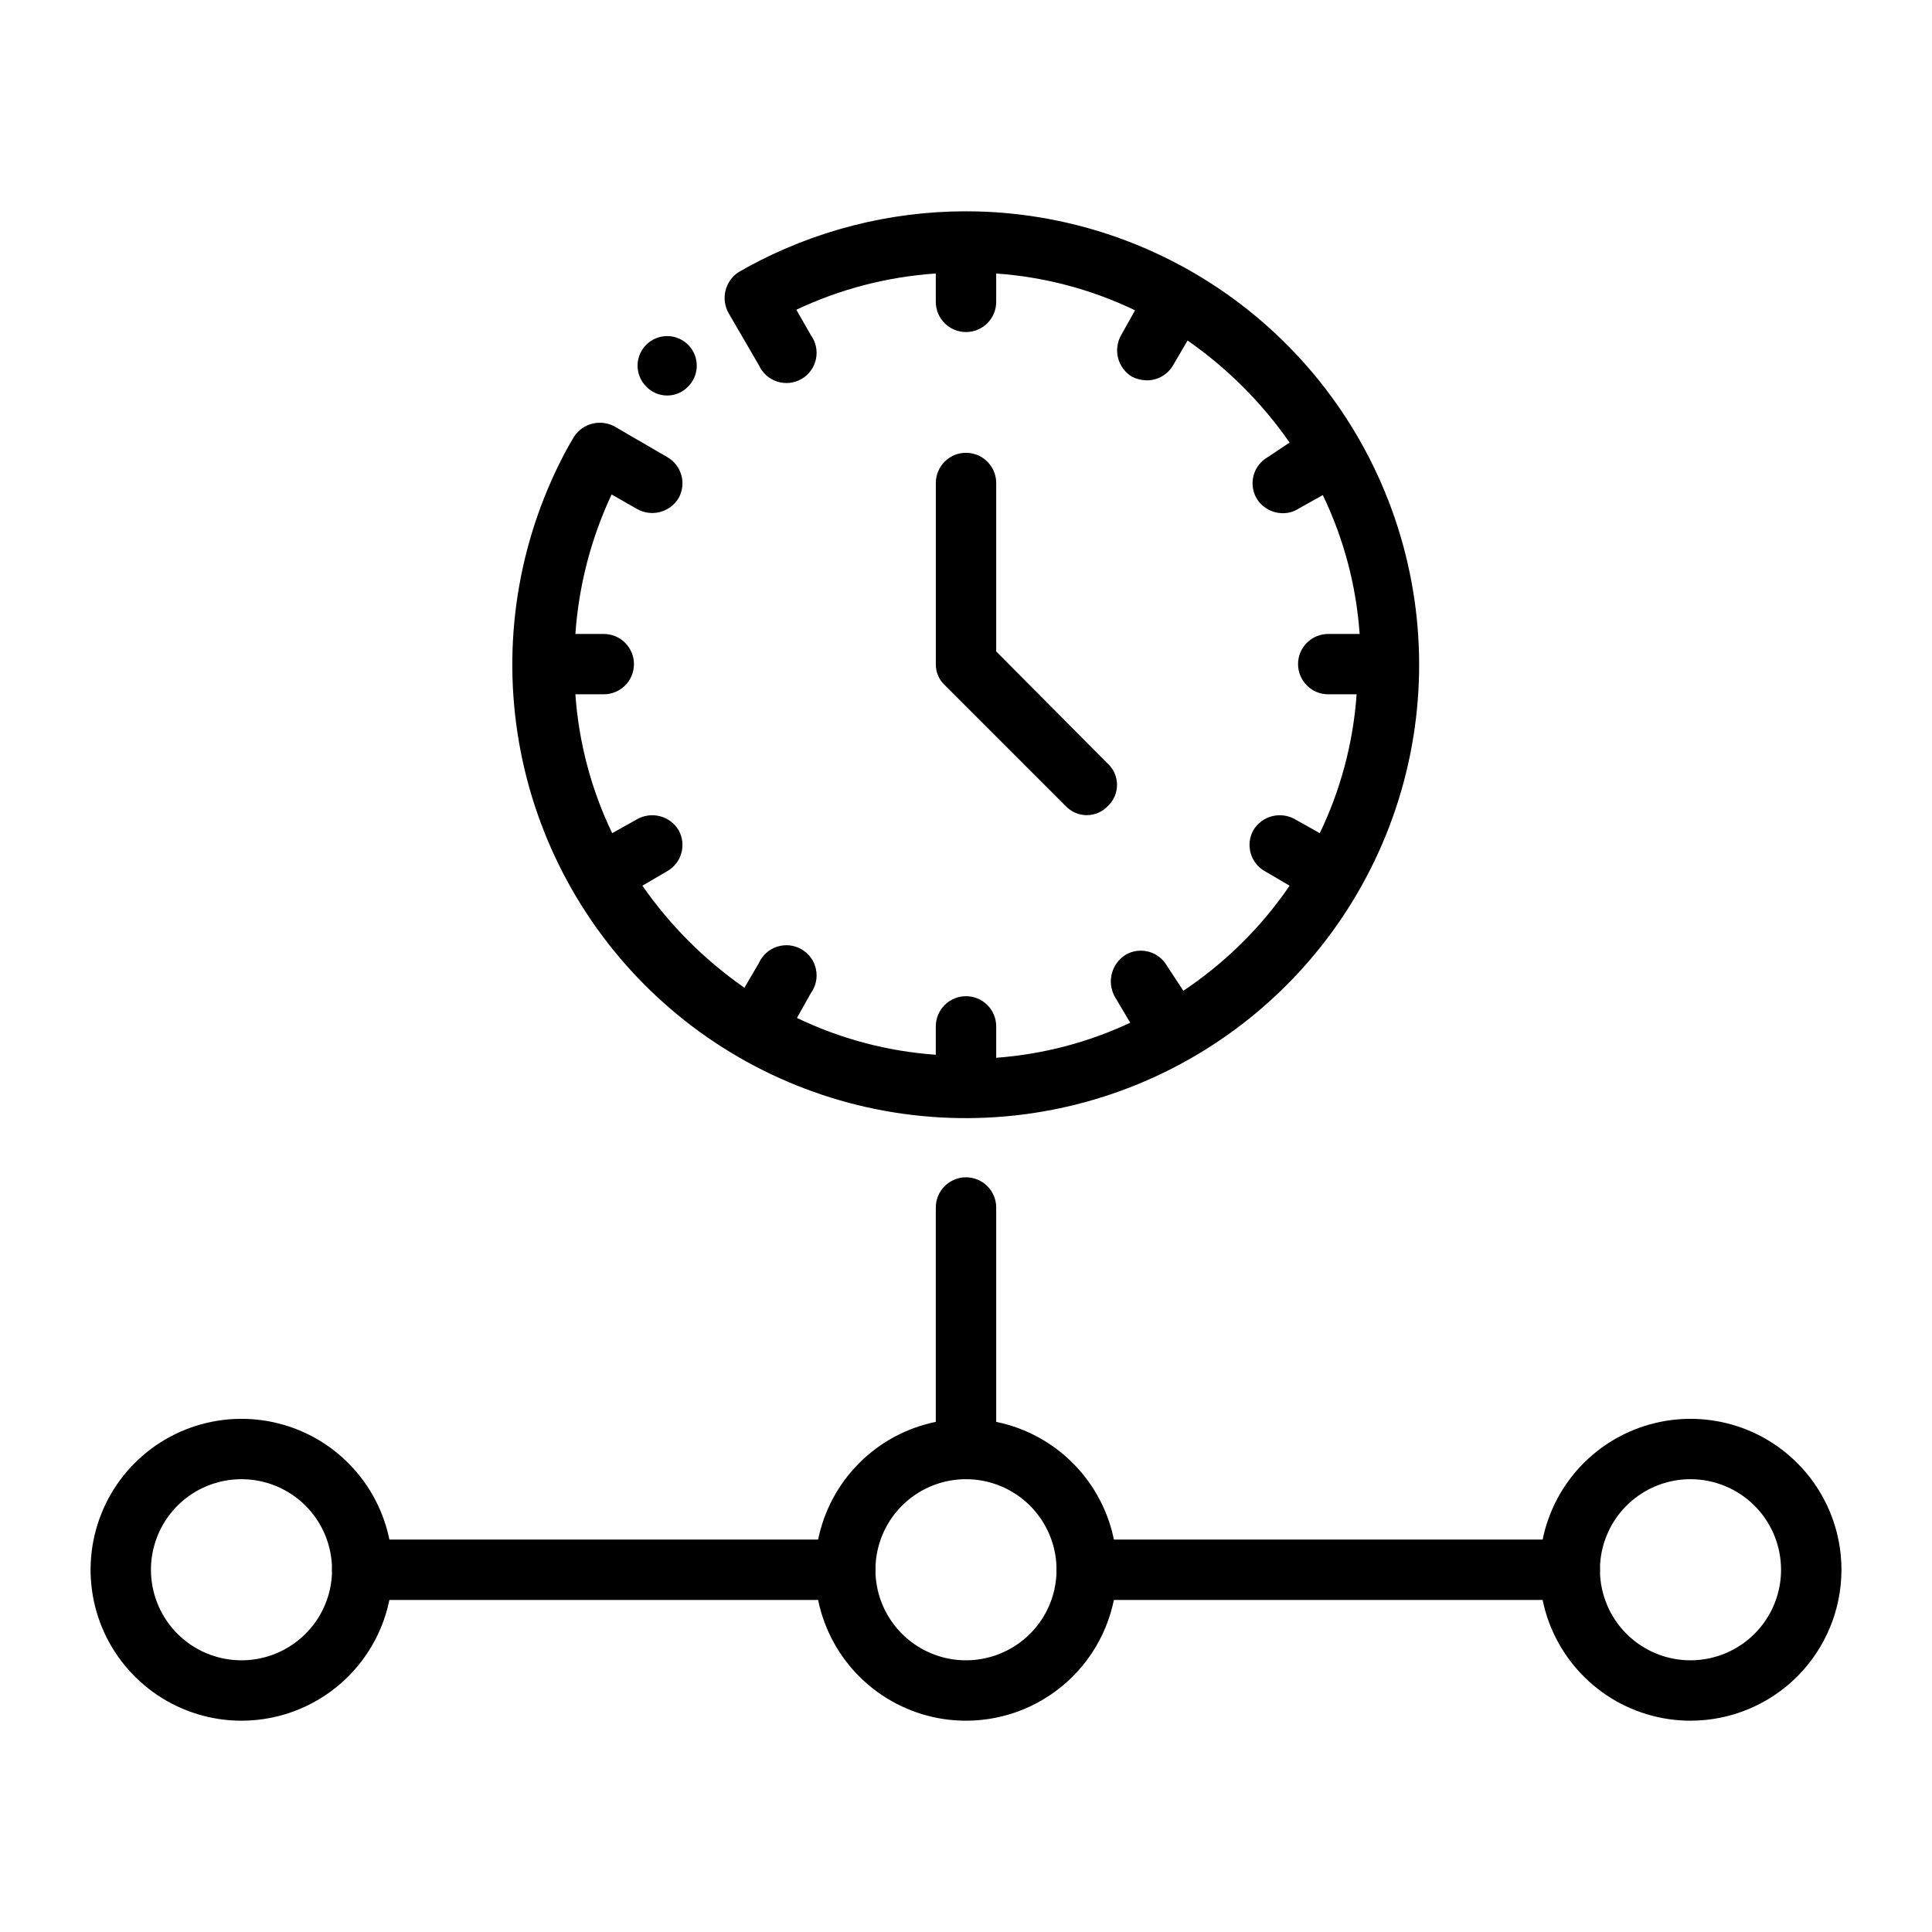
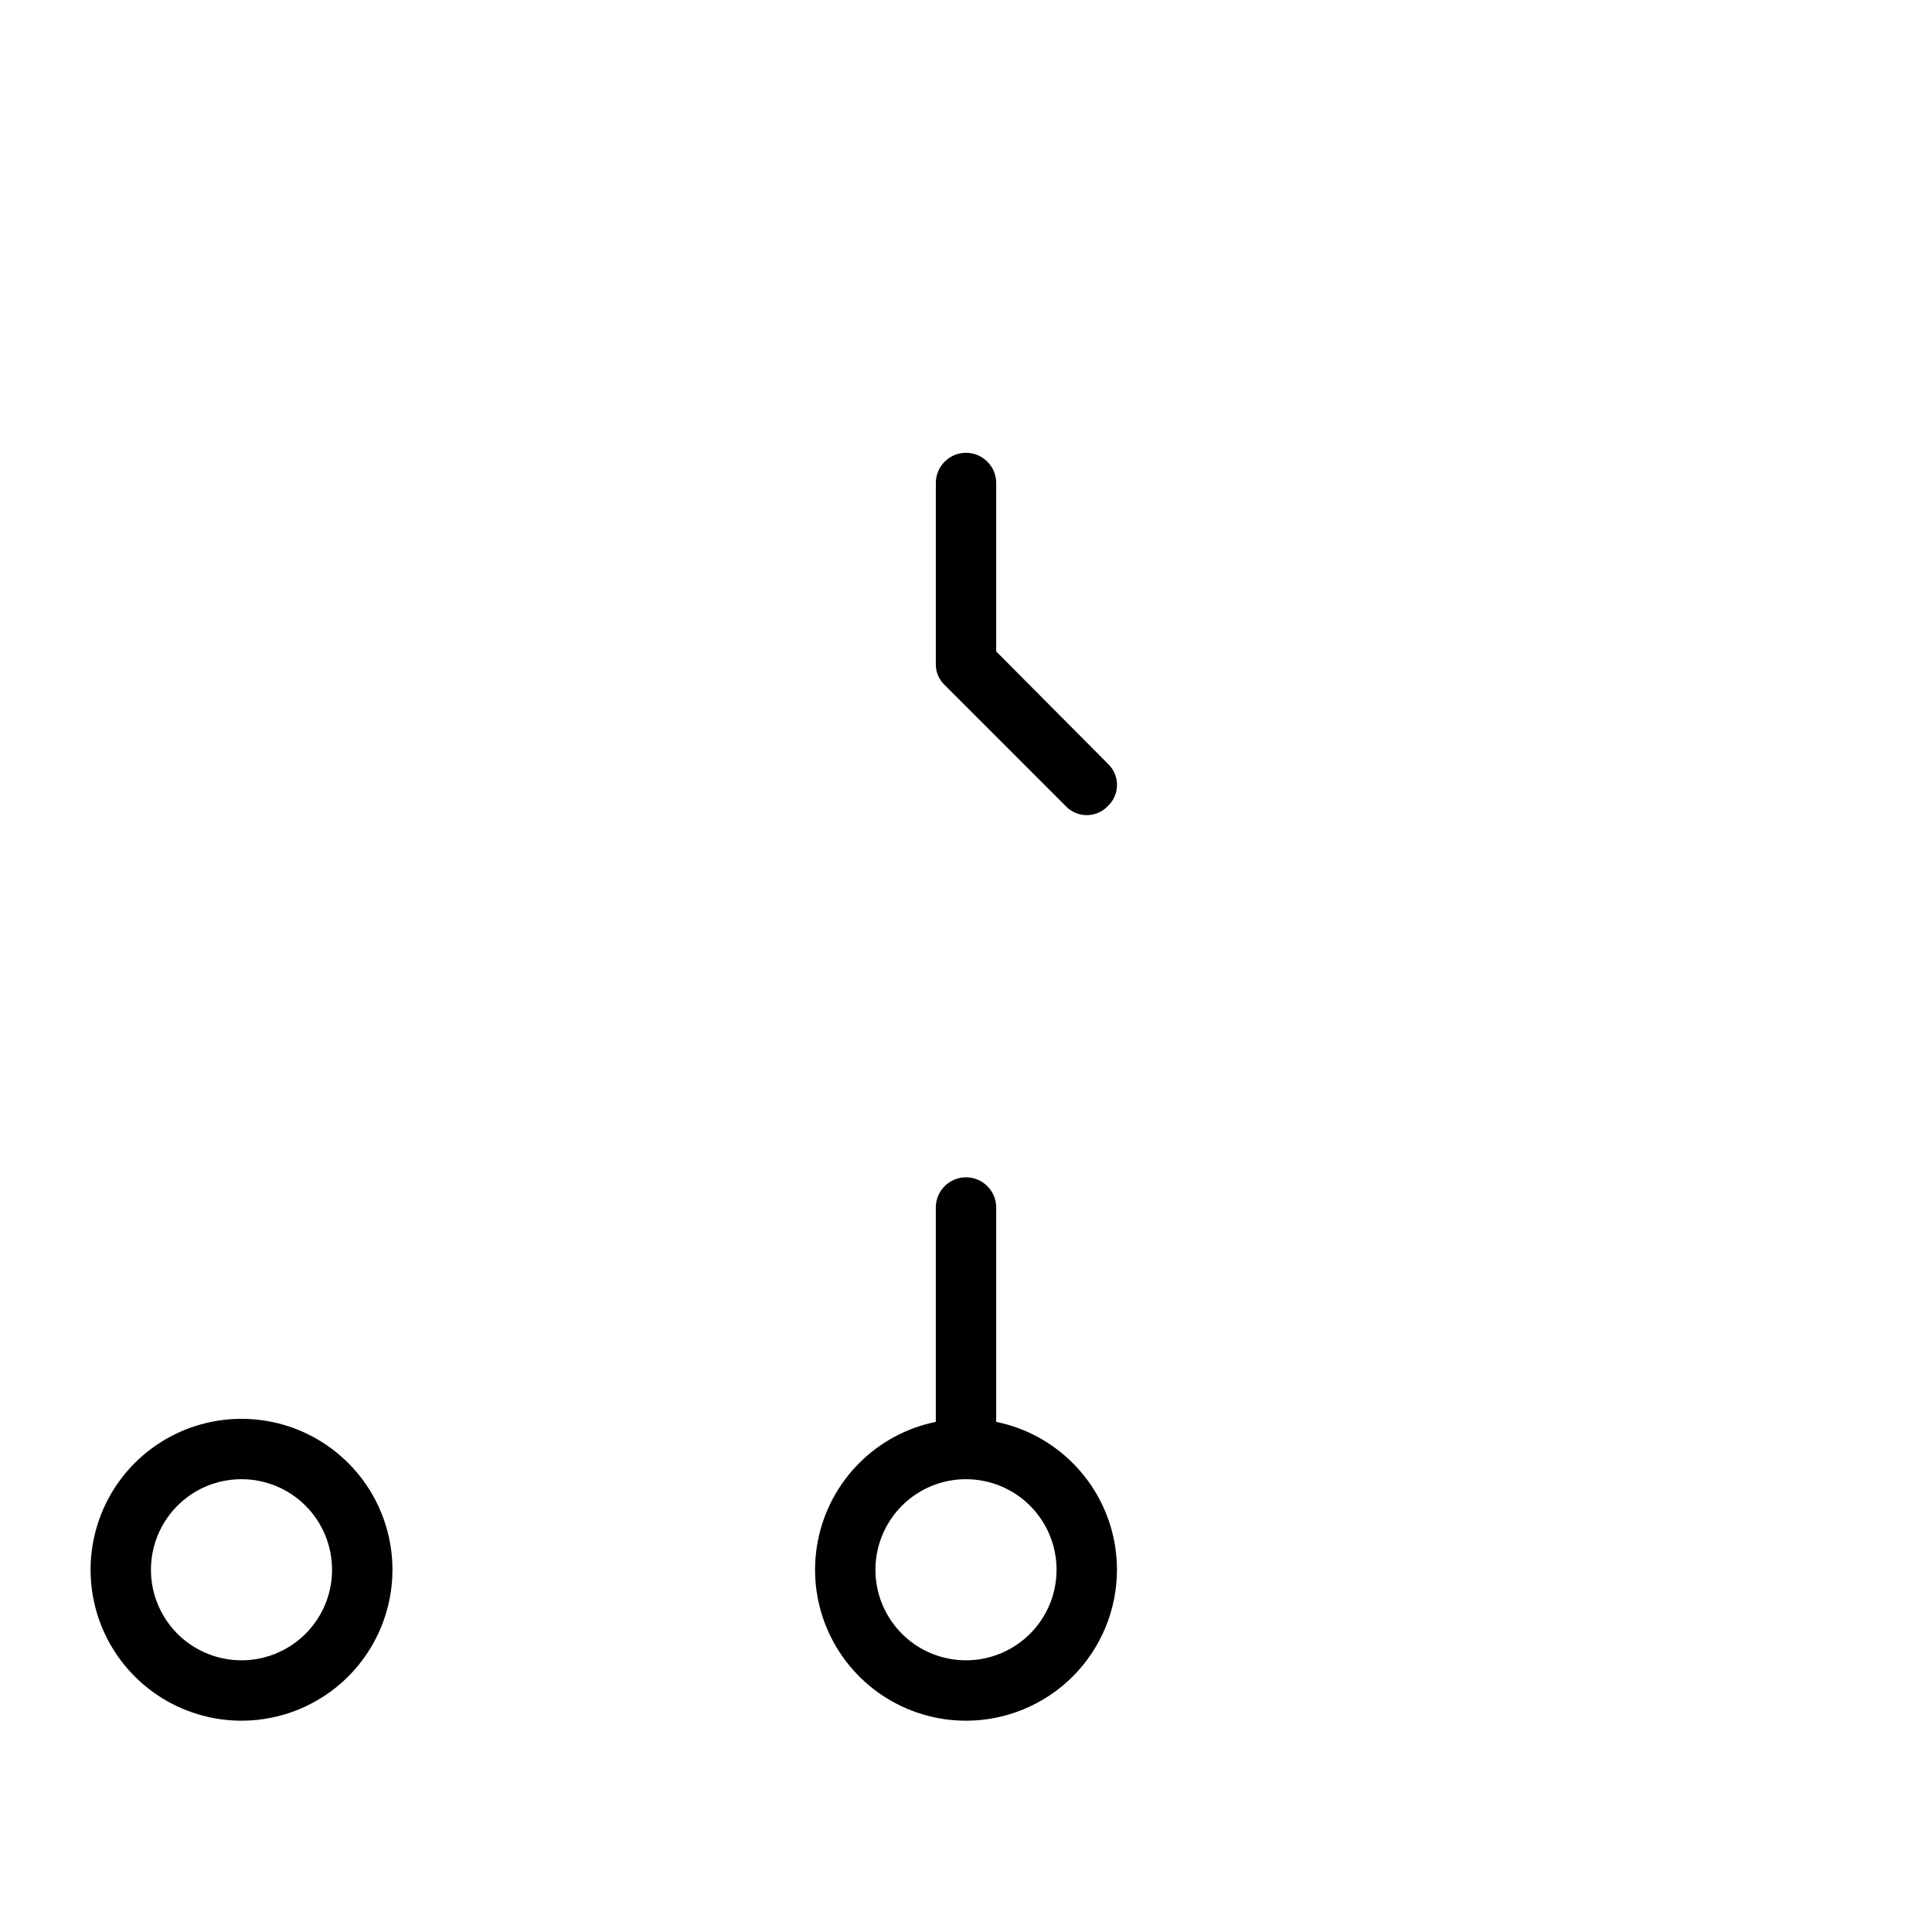
<svg xmlns="http://www.w3.org/2000/svg" width="60" height="60" viewBox="0 0 60 60" fill="none">
  <path d="M7.5 53.438C6.573 53.438 5.667 53.163 4.896 52.648C4.125 52.132 3.524 51.4 3.169 50.544C2.815 49.687 2.722 48.745 2.903 47.836C3.083 46.926 3.53 46.091 4.185 45.435C4.841 44.78 5.676 44.333 6.586 44.153C7.495 43.972 8.437 44.065 9.294 44.419C10.15 44.774 10.882 45.375 11.398 46.146C11.913 46.917 12.188 47.823 12.188 48.75C12.188 49.993 11.694 51.185 10.815 52.065C9.935 52.944 8.743 53.438 7.5 53.438ZM7.5 45.938C6.944 45.938 6.4 46.102 5.937 46.411C5.475 46.721 5.114 47.16 4.902 47.674C4.689 48.188 4.633 48.753 4.742 49.299C4.85 49.844 5.118 50.345 5.511 50.739C5.905 51.132 6.406 51.4 6.951 51.508C7.497 51.617 8.062 51.561 8.576 51.348C9.09 51.136 9.529 50.775 9.839 50.312C10.148 49.85 10.312 49.306 10.312 48.75C10.312 48.004 10.016 47.289 9.489 46.761C8.961 46.234 8.246 45.938 7.5 45.938Z" fill="black" />
  <path d="M30 53.438C29.073 53.438 28.167 53.163 27.396 52.648C26.625 52.132 26.024 51.4 25.669 50.544C25.314 49.687 25.222 48.745 25.403 47.836C25.583 46.926 26.03 46.091 26.685 45.435C27.341 44.78 28.176 44.333 29.085 44.153C29.995 43.972 30.937 44.065 31.794 44.419C32.65 44.774 33.382 45.375 33.898 46.146C34.413 46.917 34.688 47.823 34.688 48.75C34.688 49.993 34.194 51.185 33.315 52.065C32.435 52.944 31.243 53.438 30 53.438ZM30 45.938C29.444 45.938 28.9 46.102 28.438 46.411C27.975 46.721 27.614 47.16 27.402 47.674C27.189 48.188 27.133 48.753 27.241 49.299C27.35 49.844 27.618 50.345 28.011 50.739C28.405 51.132 28.906 51.4 29.451 51.508C29.997 51.617 30.562 51.561 31.076 51.348C31.59 51.136 32.029 50.775 32.339 50.312C32.648 49.85 32.812 49.306 32.812 48.75C32.812 48.004 32.516 47.289 31.989 46.761C31.461 46.234 30.746 45.938 30 45.938Z" fill="black" />
-   <path d="M52.5 53.438C51.573 53.438 50.667 53.163 49.896 52.648C49.125 52.132 48.524 51.4 48.169 50.544C47.815 49.687 47.722 48.745 47.903 47.836C48.083 46.926 48.53 46.091 49.185 45.435C49.841 44.78 50.676 44.333 51.586 44.153C52.495 43.972 53.437 44.065 54.294 44.419C55.15 44.774 55.882 45.375 56.398 46.146C56.913 46.917 57.188 47.823 57.188 48.75C57.188 49.993 56.694 51.185 55.815 52.065C54.935 52.944 53.743 53.438 52.5 53.438ZM52.5 45.938C51.944 45.938 51.4 46.102 50.938 46.411C50.475 46.721 50.114 47.16 49.902 47.674C49.689 48.188 49.633 48.753 49.742 49.299C49.85 49.844 50.118 50.345 50.511 50.739C50.905 51.132 51.406 51.4 51.951 51.508C52.497 51.617 53.062 51.561 53.576 51.348C54.09 51.136 54.529 50.775 54.839 50.312C55.148 49.85 55.312 49.306 55.312 48.75C55.312 48.004 55.016 47.289 54.489 46.761C53.961 46.234 53.246 45.938 52.5 45.938Z" fill="black" />
-   <path d="M26.25 49.688H11.25C11.001 49.688 10.763 49.589 10.587 49.413C10.411 49.237 10.312 48.999 10.312 48.75C10.312 48.501 10.411 48.263 10.587 48.087C10.763 47.911 11.001 47.812 11.25 47.812H26.25C26.499 47.812 26.737 47.911 26.913 48.087C27.089 48.263 27.188 48.501 27.188 48.75C27.188 48.999 27.089 49.237 26.913 49.413C26.737 49.589 26.499 49.688 26.25 49.688Z" fill="black" />
-   <path d="M48.75 49.688H33.75C33.501 49.688 33.263 49.589 33.087 49.413C32.911 49.237 32.812 48.999 32.812 48.75C32.812 48.501 32.911 48.263 33.087 48.087C33.263 47.911 33.501 47.812 33.75 47.812H48.75C48.999 47.812 49.237 47.911 49.413 48.087C49.589 48.263 49.688 48.501 49.688 48.75C49.688 48.999 49.589 49.237 49.413 49.413C49.237 49.589 48.999 49.688 48.75 49.688Z" fill="black" />
  <path d="M30 45.938C29.751 45.938 29.513 45.839 29.337 45.663C29.161 45.487 29.062 45.249 29.062 45V37.5C29.062 37.251 29.161 37.013 29.337 36.837C29.513 36.661 29.751 36.562 30 36.562C30.249 36.562 30.487 36.661 30.663 36.837C30.839 37.013 30.938 37.251 30.938 37.5V45C30.938 45.249 30.839 45.487 30.663 45.663C30.487 45.839 30.249 45.938 30 45.938Z" fill="black" />
  <path d="M30 14.062C29.751 14.062 29.513 14.161 29.337 14.337C29.161 14.513 29.063 14.751 29.063 15V20.625C29.061 20.748 29.085 20.87 29.134 20.983C29.182 21.096 29.254 21.198 29.344 21.281L33.094 25.031C33.178 25.121 33.28 25.192 33.392 25.241C33.505 25.29 33.627 25.315 33.75 25.315C33.873 25.315 33.995 25.29 34.108 25.241C34.221 25.192 34.322 25.121 34.406 25.031C34.496 24.947 34.568 24.845 34.616 24.733C34.665 24.62 34.69 24.498 34.69 24.375C34.69 24.252 34.665 24.13 34.616 24.017C34.568 23.905 34.496 23.803 34.406 23.719L30.938 20.231V15C30.938 14.751 30.839 14.513 30.663 14.337C30.487 14.161 30.249 14.062 30 14.062Z" fill="black" />
-   <path d="M30 6.562C27.621 6.562 25.28 7.162 23.194 8.306L22.931 8.456C22.728 8.591 22.584 8.797 22.529 9.034C22.473 9.271 22.51 9.52 22.631 9.731L23.569 11.344C23.623 11.463 23.701 11.57 23.799 11.657C23.897 11.745 24.012 11.81 24.137 11.851C24.262 11.89 24.394 11.904 24.524 11.89C24.655 11.876 24.781 11.834 24.894 11.768C25.008 11.702 25.106 11.613 25.183 11.507C25.26 11.401 25.313 11.279 25.34 11.151C25.367 11.023 25.367 10.89 25.34 10.762C25.312 10.633 25.258 10.512 25.181 10.406L24.731 9.619C26.092 8.976 27.561 8.595 29.062 8.494V9.375C29.062 9.624 29.161 9.862 29.337 10.038C29.513 10.214 29.751 10.312 30 10.312C30.249 10.312 30.487 10.214 30.663 10.038C30.839 9.862 30.938 9.624 30.938 9.375V8.494C32.434 8.599 33.898 8.987 35.25 9.637L34.819 10.406C34.695 10.623 34.661 10.88 34.724 11.122C34.787 11.364 34.942 11.571 35.156 11.7C35.302 11.773 35.462 11.811 35.625 11.812C35.789 11.812 35.949 11.768 36.09 11.685C36.232 11.603 36.349 11.485 36.431 11.344L36.881 10.575C38.117 11.435 39.19 12.508 40.05 13.744L39.375 14.194C39.159 14.316 39 14.519 38.933 14.758C38.867 14.997 38.897 15.252 39.019 15.469C39.104 15.612 39.224 15.73 39.369 15.813C39.514 15.895 39.677 15.938 39.844 15.938C40.009 15.939 40.172 15.893 40.312 15.806L41.081 15.375C41.732 16.727 42.12 18.191 42.225 19.688H41.25C41.001 19.688 40.763 19.786 40.587 19.962C40.411 20.138 40.312 20.376 40.312 20.625C40.312 20.874 40.411 21.112 40.587 21.288C40.763 21.464 41.001 21.562 41.25 21.562H42.131C42.026 23.059 41.638 24.523 40.987 25.875L40.219 25.444C40.002 25.32 39.745 25.286 39.503 25.349C39.261 25.412 39.054 25.567 38.925 25.781C38.803 25.998 38.773 26.253 38.84 26.492C38.906 26.731 39.065 26.934 39.281 27.056L40.05 27.506C39.17 28.796 38.049 29.903 36.75 30.769L36.244 30C36.122 29.784 35.919 29.625 35.68 29.558C35.441 29.492 35.185 29.522 34.969 29.644C34.755 29.773 34.599 29.979 34.533 30.22C34.466 30.46 34.495 30.717 34.612 30.938L35.1 31.762C33.79 32.376 32.38 32.744 30.938 32.85V31.875C30.938 31.626 30.839 31.388 30.663 31.212C30.487 31.036 30.249 30.938 30 30.938C29.751 30.938 29.513 31.036 29.337 31.212C29.161 31.388 29.062 31.626 29.062 31.875V32.756C27.566 32.651 26.102 32.263 24.75 31.613L25.181 30.844C25.258 30.738 25.312 30.617 25.34 30.488C25.367 30.36 25.367 30.227 25.34 30.099C25.313 29.971 25.26 29.849 25.183 29.743C25.106 29.637 25.008 29.548 24.894 29.482C24.781 29.416 24.655 29.375 24.524 29.36C24.394 29.346 24.262 29.36 24.137 29.399C24.012 29.439 23.897 29.505 23.799 29.593C23.701 29.68 23.623 29.787 23.569 29.906L23.119 30.675C21.883 29.815 20.81 28.742 19.95 27.506L20.719 27.056C20.935 26.934 21.094 26.731 21.16 26.492C21.227 26.253 21.196 25.998 21.075 25.781C20.946 25.567 20.739 25.412 20.497 25.349C20.255 25.286 19.998 25.32 19.781 25.444L19.012 25.875C18.362 24.523 17.974 23.059 17.869 21.562H18.75C18.999 21.562 19.237 21.464 19.413 21.288C19.589 21.112 19.688 20.874 19.688 20.625C19.688 20.376 19.589 20.138 19.413 19.962C19.237 19.786 18.999 19.688 18.75 19.688H17.869C17.974 18.187 18.355 16.718 18.994 15.356L19.781 15.806C19.998 15.93 20.255 15.964 20.497 15.901C20.739 15.838 20.946 15.683 21.075 15.469C21.196 15.252 21.227 14.997 21.16 14.758C21.094 14.519 20.935 14.316 20.719 14.194L19.106 13.256C18.895 13.135 18.646 13.098 18.409 13.154C18.172 13.209 17.966 13.353 17.831 13.556L17.644 13.875C16.16 16.581 15.607 19.7 16.069 22.751C16.53 25.802 17.982 28.617 20.2 30.763C22.418 32.909 25.279 34.267 28.344 34.628C31.409 34.989 34.507 34.334 37.163 32.762C39.819 31.19 41.885 28.79 43.043 25.929C44.202 23.069 44.388 19.907 43.574 16.93C42.76 13.953 40.991 11.326 38.538 9.453C36.086 7.58 33.086 6.564 30 6.562Z" fill="black" />
-   <path d="M21.376 11.999C21.502 11.87 21.588 11.706 21.622 11.529C21.656 11.351 21.637 11.167 21.567 11C21.497 10.834 21.379 10.691 21.228 10.591C21.077 10.491 20.9 10.438 20.72 10.438C20.539 10.438 20.362 10.491 20.211 10.591C20.06 10.691 19.943 10.834 19.872 11C19.802 11.167 19.783 11.351 19.817 11.529C19.851 11.706 19.937 11.87 20.063 11.999C20.147 12.089 20.249 12.16 20.362 12.209C20.475 12.258 20.596 12.283 20.72 12.283C20.843 12.283 20.964 12.258 21.077 12.209C21.19 12.16 21.292 12.089 21.376 11.999Z" fill="black" />
</svg>